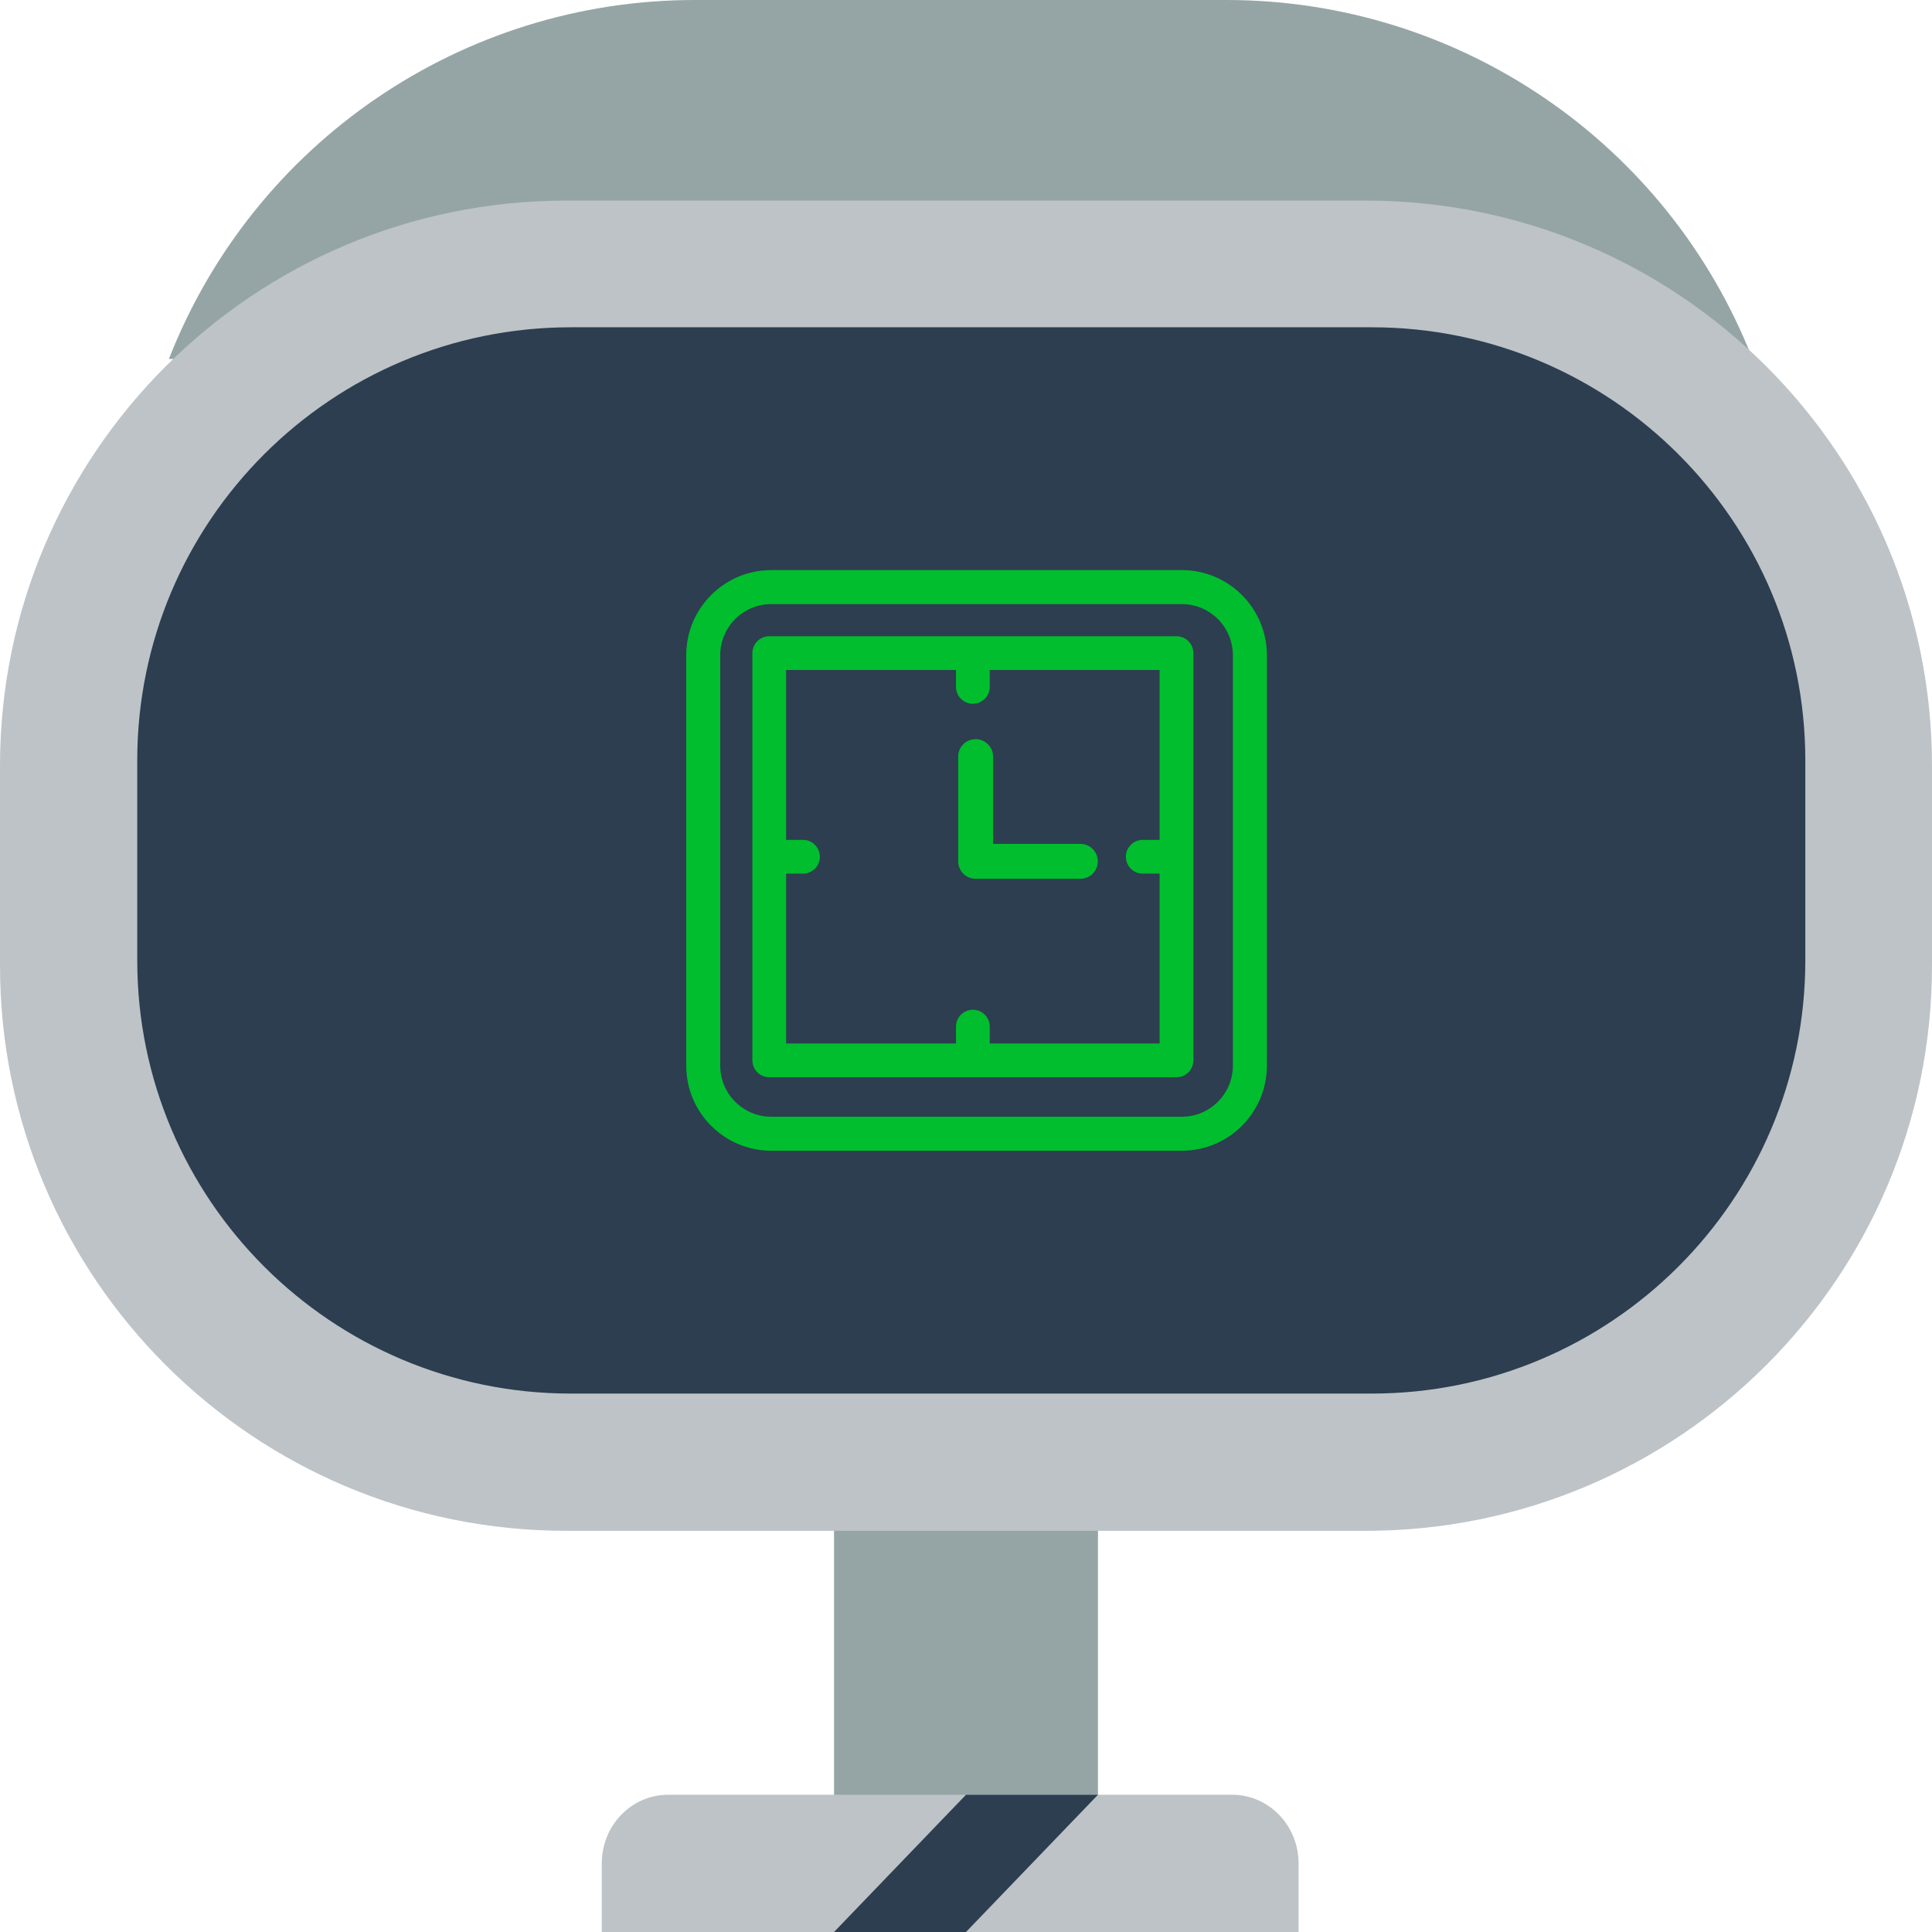
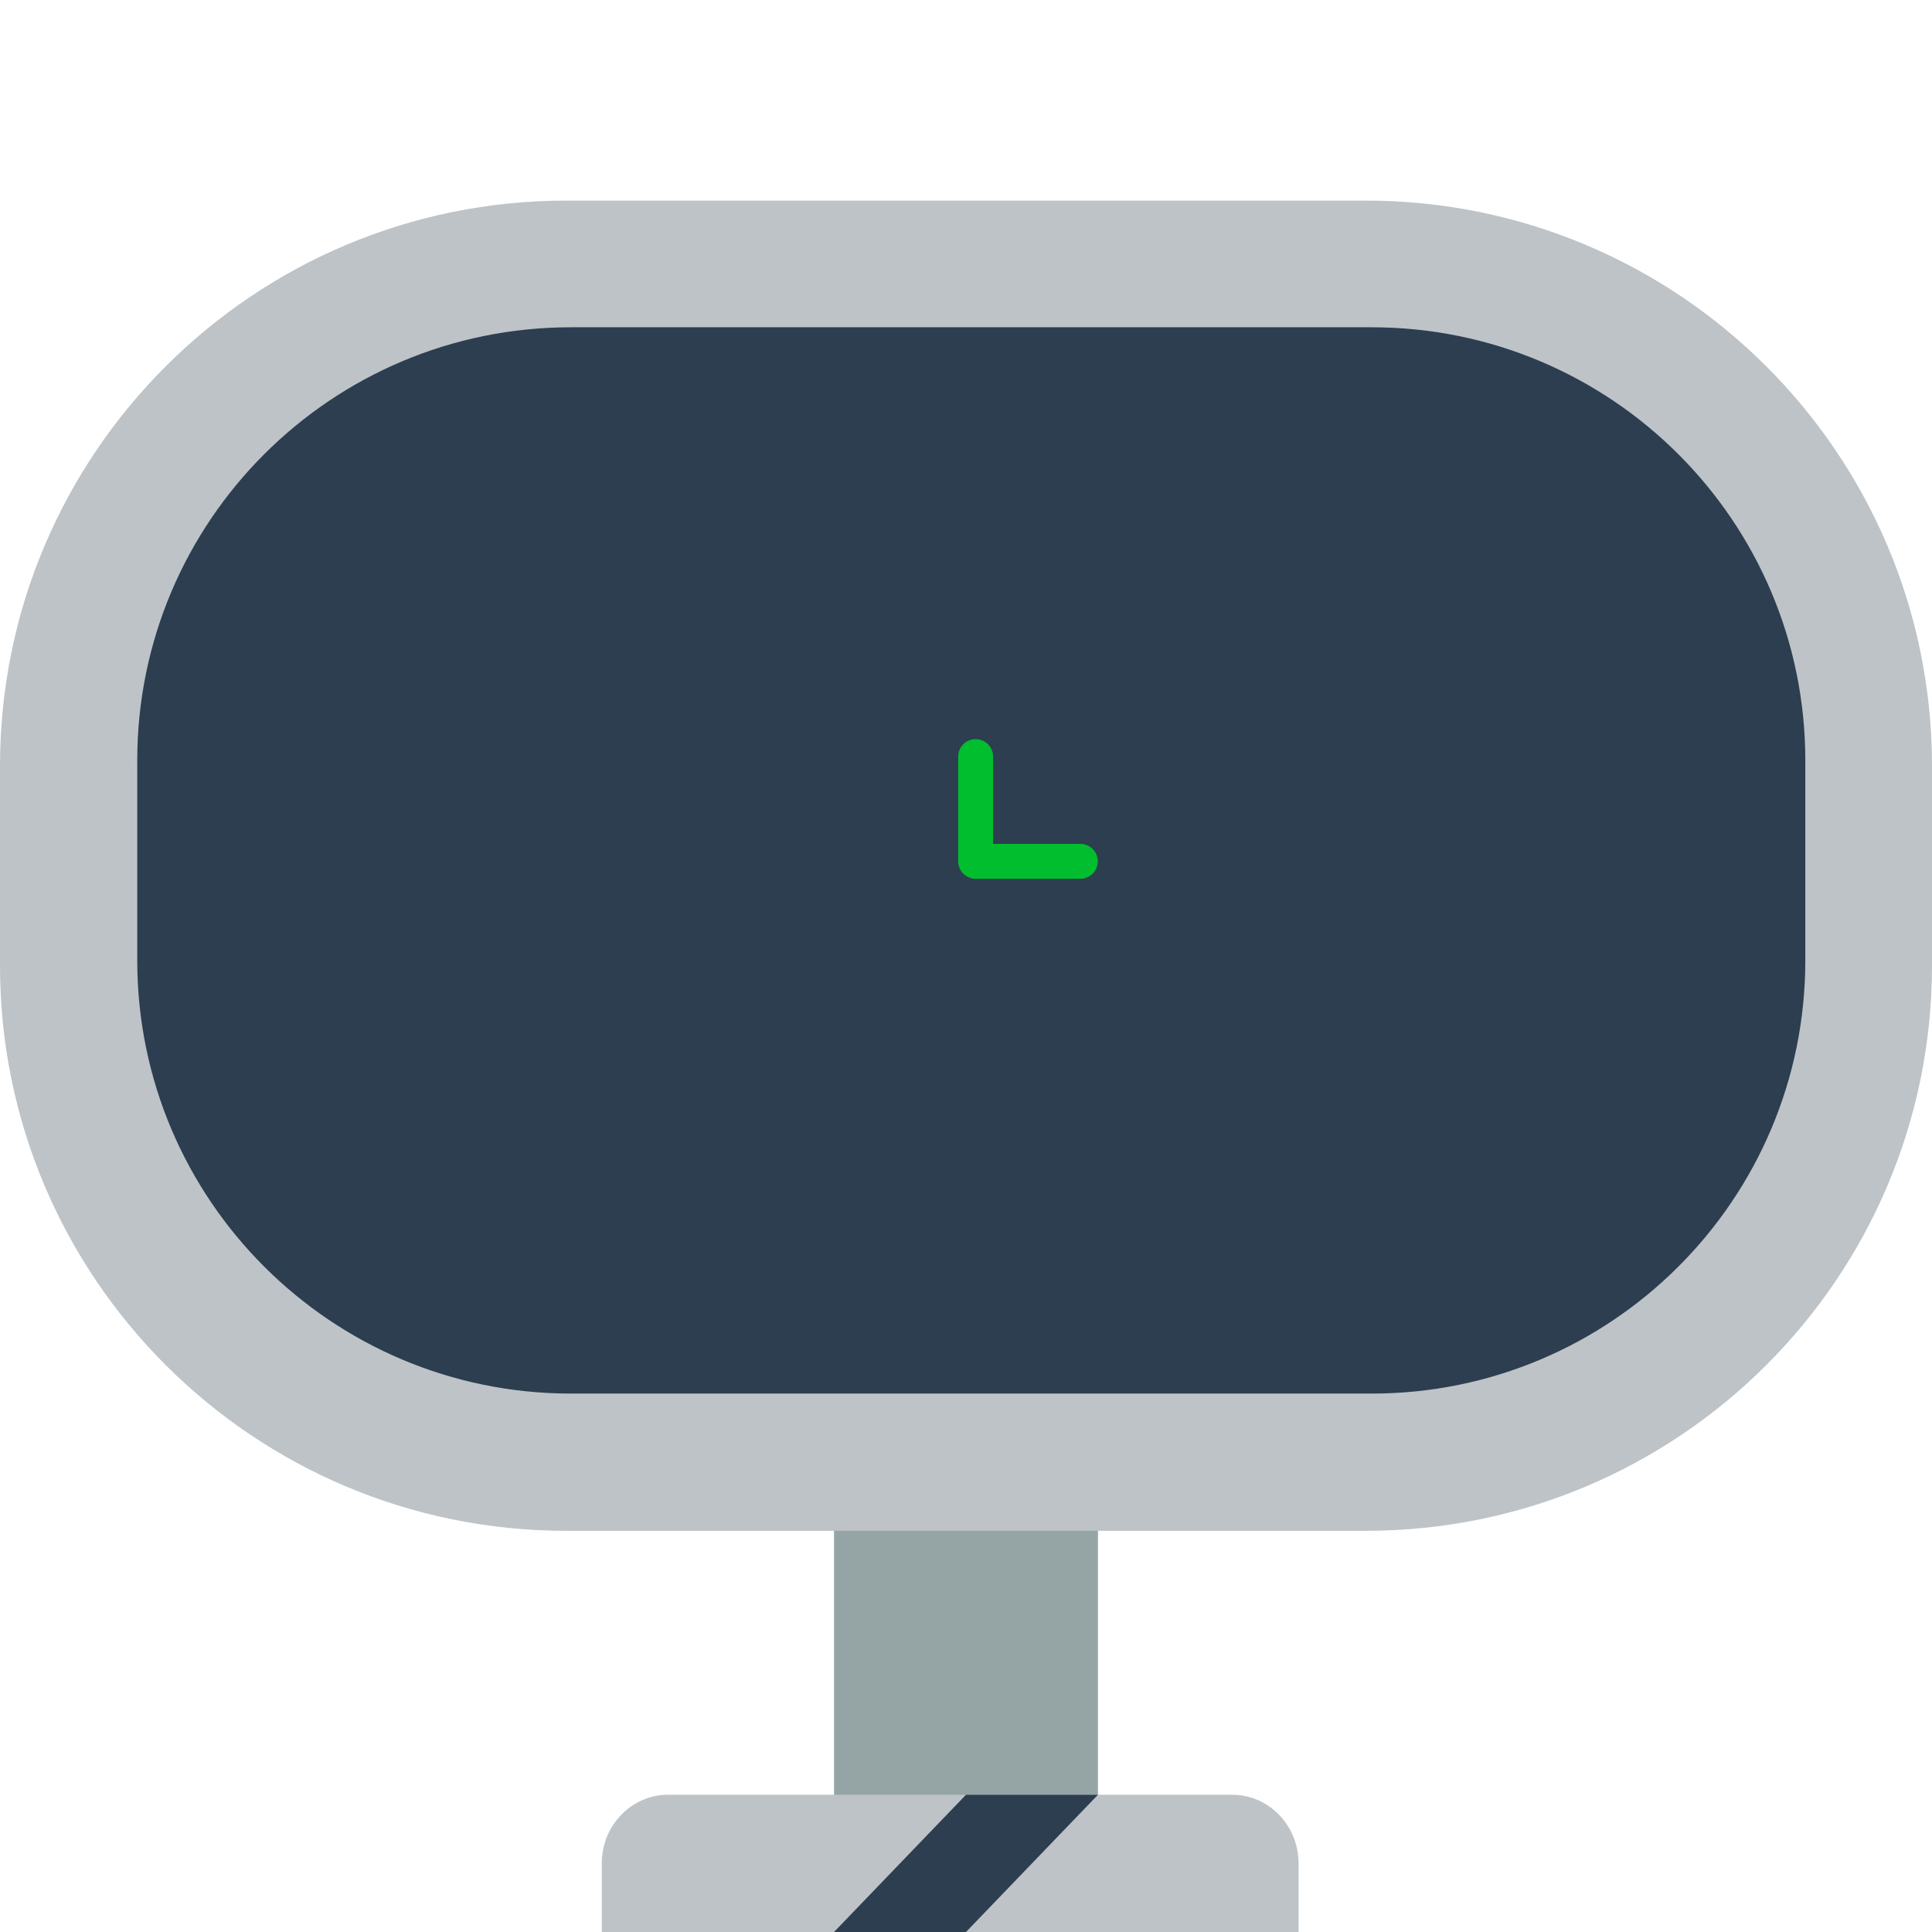
<svg xmlns="http://www.w3.org/2000/svg" width="128px" height="128px" viewBox="0 0 128 128" version="1.1">
  <desc>Created with Sketch.</desc>
  <defs />
  <g id="Course-landing" stroke="none" stroke-width="1" fill="none" fill-rule="evenodd">
    <g transform="translate(-498, -1183)" fill-rule="nonzero" id="Landing">
      <g>
        <g id="Details" transform="translate(0, 1004)">
          <g id="Icons" transform="translate(498, 129)">
            <g id="robot-time" transform="translate(0, 50)">
-               <path d="M116.109,23.781 C110.493,9.436 96.663,-0.002 81.261,4.00411292e-07 L46.039,4.00411292e-07 C30.637,-0.002 16.807,9.436 11.191,23.781 L116.109,23.781 Z" id="Shape" fill="#95A5A5" />
              <polygon id="Shape" fill="#95A5A5" points="55.257 94.426 72.743 94.426 72.743 125.902 55.257 125.902" />
              <path d="M44.265,118.907 L81.636,118.907 C84.064,118.907 86.033,120.943 86.033,123.454 L86.033,128 L39.869,128 L39.869,123.454 C39.869,120.943 41.837,118.907 44.265,118.907 Z" id="Shape" fill="#BDC3C7" />
              <polygon id="Shape" fill="#2C3E50" points="72.743 118.907 64 128 55.257 128 64 118.907" />
              <path d="M37.517,13.29 L90.483,13.29 C111.203,13.29 128,30.059 128,50.745 L128,63.965 C128,84.651 111.203,101.421 90.483,101.421 L37.517,101.421 C16.797,101.421 0,84.651 0,63.965 L0,50.745 C0,30.059 16.797,13.29 37.517,13.29 Z" id="Shape" fill="#BDC3C7" />
              <path d="M119.607,50.382 L119.607,63.628 C119.607,79.479 106.742,92.328 90.873,92.328 L37.826,92.328 C21.958,92.328 9.093,79.479 9.093,63.628 L9.093,50.382 C9.093,34.532 21.957,21.683 37.826,21.683 L90.873,21.683 C106.742,21.683 119.607,34.532 119.607,50.382 Z" id="Shape" fill="#2C3E50" />
              <g id="049-clock" transform="translate(45.464, 37.77)" fill="#00BE2D">
-                 <path d="M32.835,0 L5.635,0 C2.528,0 0,2.528 0,5.635 L0,32.835 C0,35.942 2.528,38.47 5.635,38.47 L32.835,38.47 C35.942,38.47 38.47,35.942 38.47,32.835 L38.47,5.635 C38.47,2.528 35.942,0 32.835,0 Z M36.216,32.835 C36.216,34.699 34.699,36.216 32.835,36.216 L5.635,36.216 C3.771,36.216 2.254,34.699 2.254,32.835 L2.254,5.635 C2.254,3.771 3.771,2.254 5.635,2.254 L32.835,2.254 C34.699,2.254 36.216,3.771 36.216,5.635 L36.216,32.835 Z" id="Shape" />
-                 <path d="M32.482,4.383 L5.501,4.383 C4.883,4.383 4.383,4.883 4.383,5.501 L4.383,32.482 C4.383,33.1 4.883,33.6 5.501,33.6 L32.482,33.6 C33.1,33.6 33.6,33.1 33.6,32.482 L33.6,5.501 C33.6,4.883 33.1,4.383 32.482,4.383 Z M20.11,31.364 L20.11,30.246 C20.11,29.629 19.609,29.128 18.991,29.128 C18.374,29.128 17.873,29.629 17.873,30.246 L17.873,31.364 L6.619,31.364 L6.619,20.11 L7.737,20.11 C8.354,20.11 8.855,19.609 8.855,18.991 C8.855,18.374 8.354,17.873 7.737,17.873 L6.619,17.873 L6.619,6.619 L17.873,6.619 L17.873,7.737 C17.873,8.354 18.374,8.855 18.991,8.855 C19.609,8.855 20.11,8.354 20.11,7.737 L20.11,6.619 L31.364,6.619 L31.364,17.873 L30.246,17.873 C29.629,17.873 29.128,18.374 29.128,18.991 C29.128,19.609 29.629,20.11 30.246,20.11 L31.364,20.11 L31.364,31.364 L20.11,31.364 Z" id="Shape" />
                <path d="M26.113,18.139 L20.331,18.139 L20.331,12.357 C20.331,11.718 19.813,11.2 19.174,11.2 C18.535,11.2 18.018,11.718 18.018,12.357 L18.018,19.296 C18.018,19.935 18.535,20.452 19.174,20.452 L26.113,20.452 C26.752,20.452 27.27,19.935 27.27,19.296 C27.27,18.657 26.752,18.139 26.113,18.139 Z" id="Shape" />
              </g>
            </g>
          </g>
        </g>
      </g>
    </g>
  </g>
</svg>